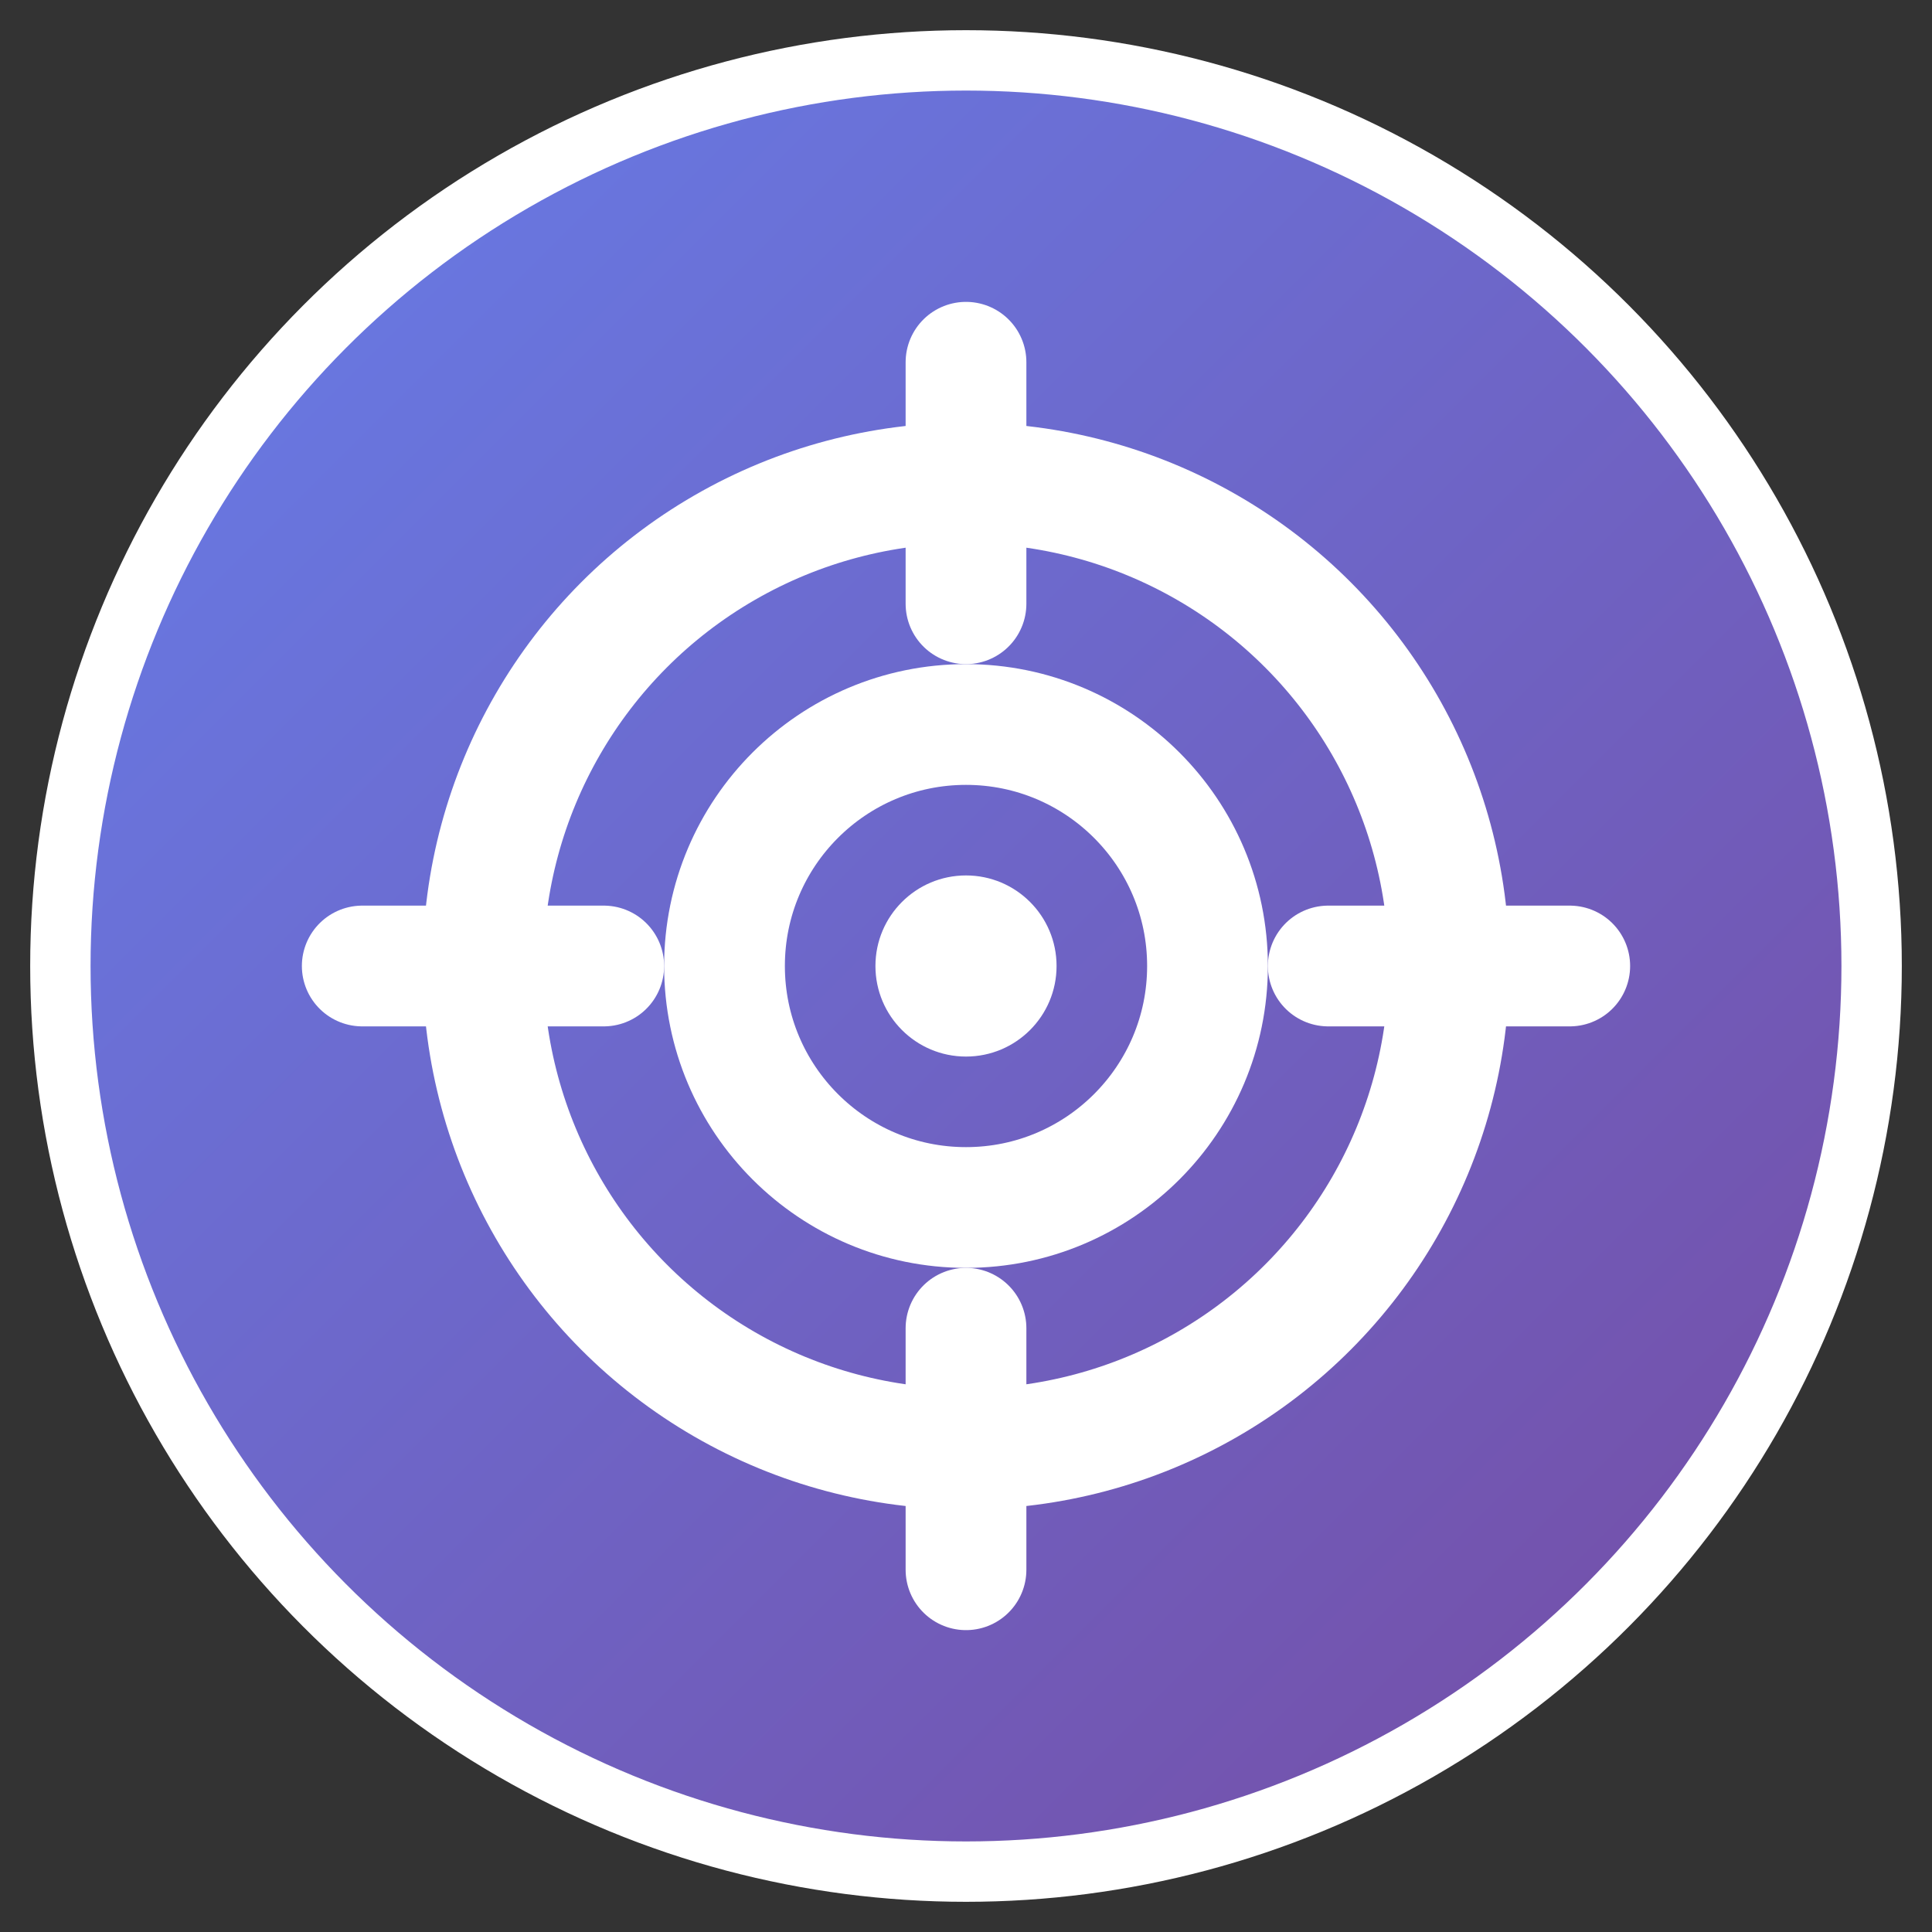
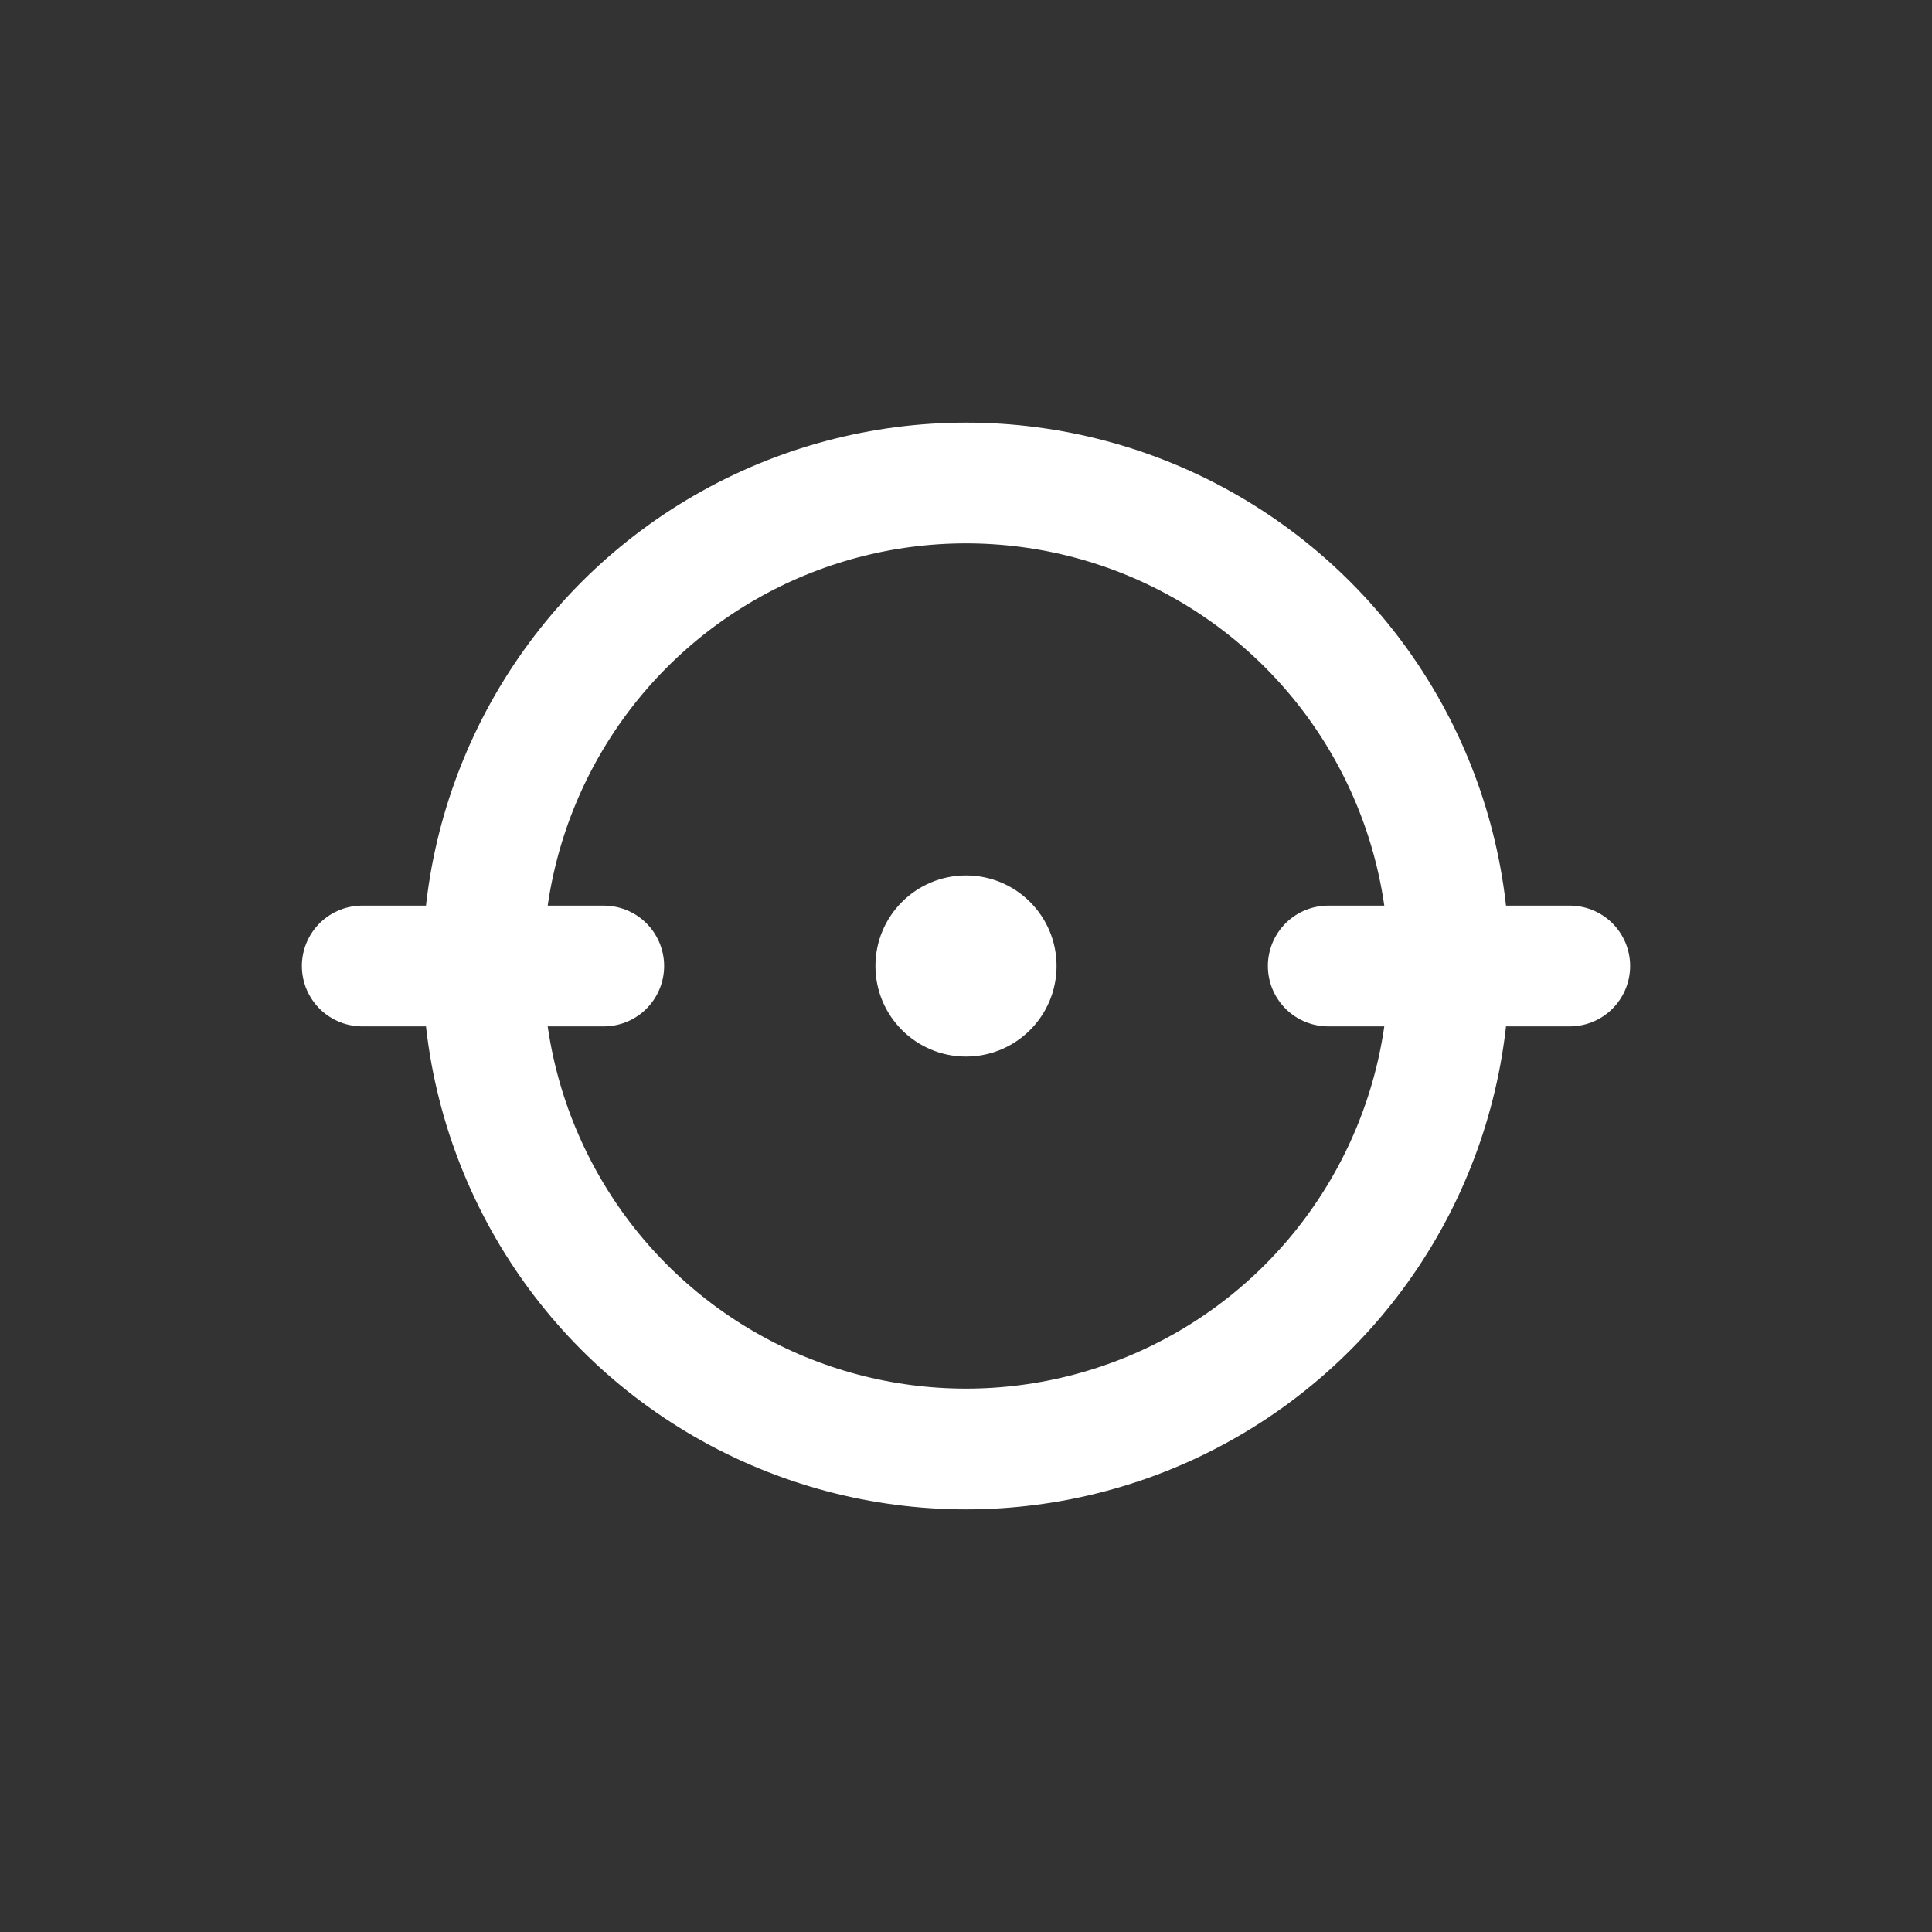
<svg xmlns="http://www.w3.org/2000/svg" width="32" height="32" viewBox="0 0 32 32">
  <rect x="0" y="0" width="32" height="32" fill="#333333" stroke="none" />
  <defs>
    <linearGradient id="gradient" x1="0%" y1="0%" x2="100%" y2="100%">
      <stop offset="0%" style="stop-color:#667eea;stop-opacity:1" />
      <stop offset="100%" style="stop-color:#764ba2;stop-opacity:1" />
    </linearGradient>
  </defs>
-   <circle cx="16" cy="16" r="15" fill="url(#gradient)" stroke="#fff" stroke-width="1" />
  <circle cx="16" cy="16" r="8" fill="none" stroke="#fff" stroke-width="2" />
-   <circle cx="16" cy="16" r="4" fill="none" stroke="#fff" stroke-width="2" />
  <circle cx="16" cy="16" r="1.5" fill="#fff" />
  <line x1="6" y1="16" x2="10" y2="16" stroke="#fff" stroke-width="2" stroke-linecap="round" />
  <line x1="22" y1="16" x2="26" y2="16" stroke="#fff" stroke-width="2" stroke-linecap="round" />
-   <line x1="16" y1="6" x2="16" y2="10" stroke="#fff" stroke-width="2" stroke-linecap="round" />
-   <line x1="16" y1="22" x2="16" y2="26" stroke="#fff" stroke-width="2" stroke-linecap="round" />
</svg>